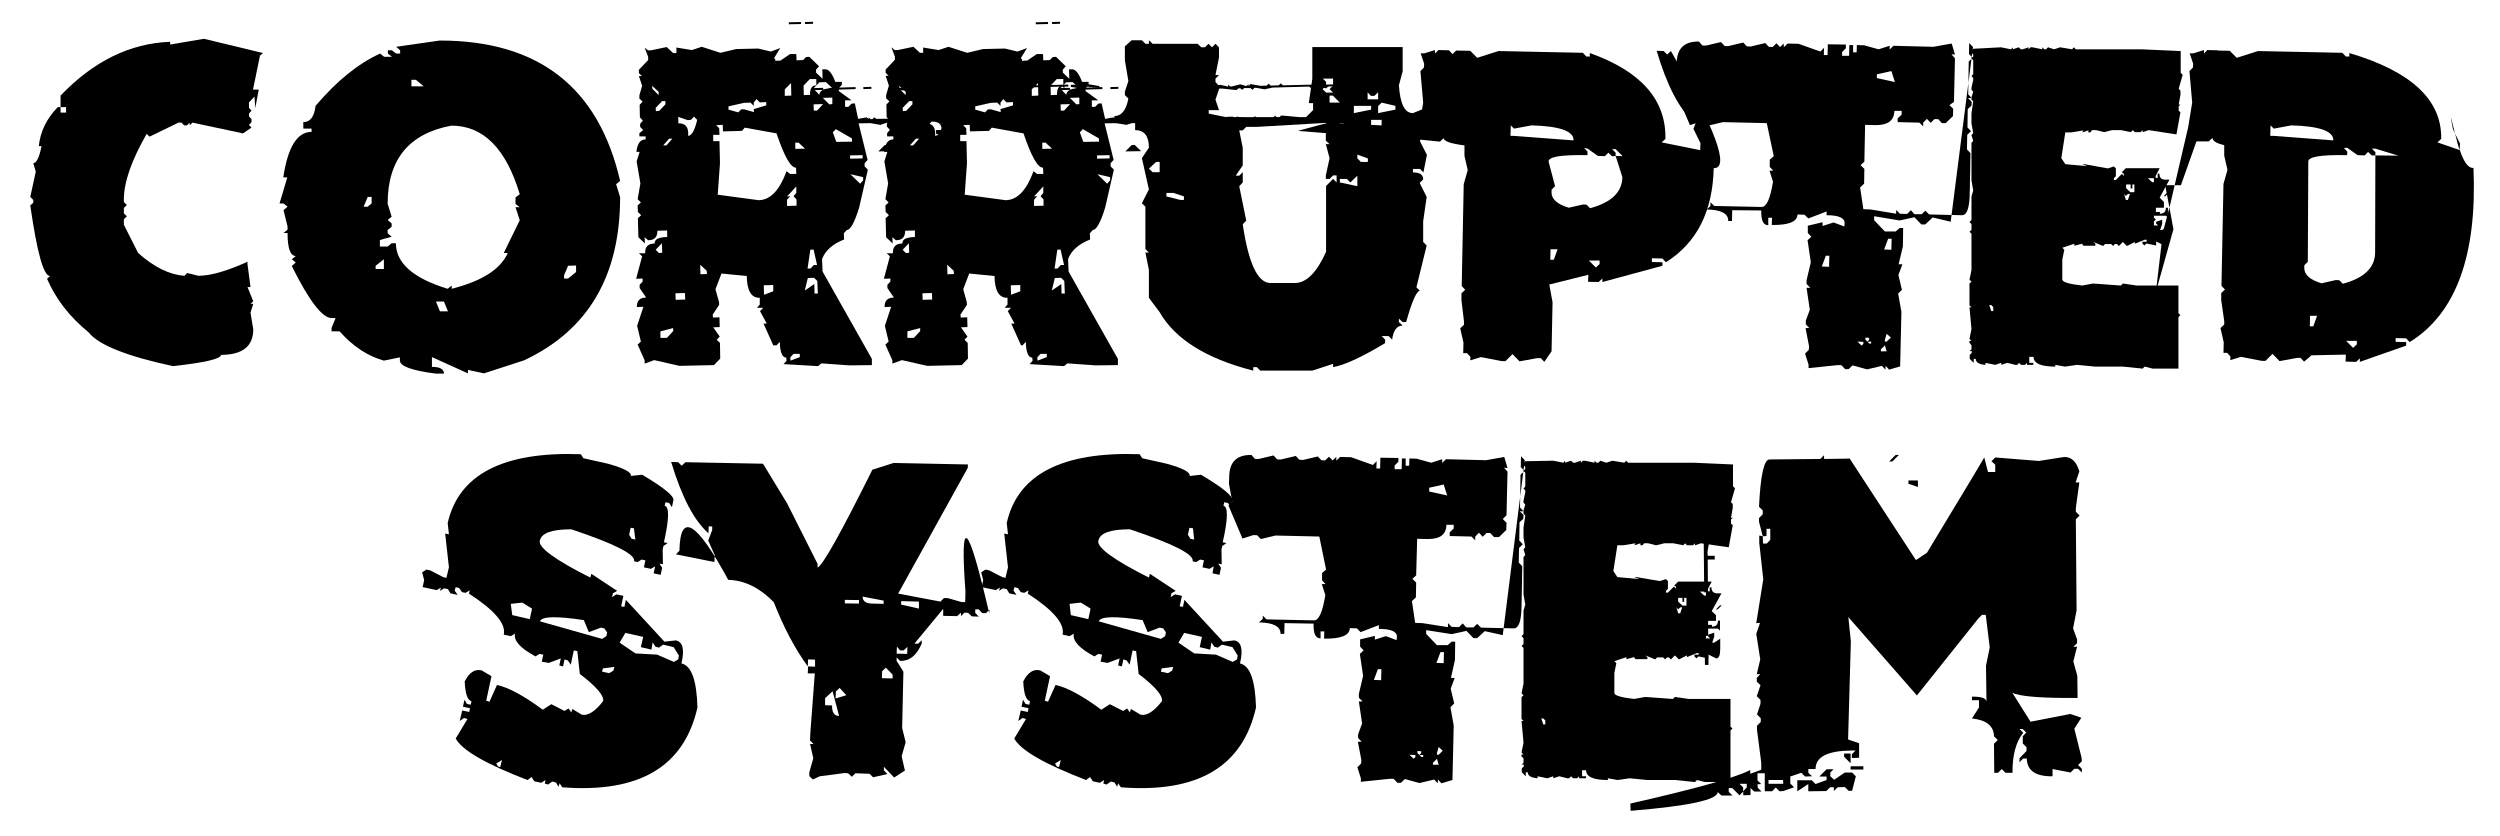
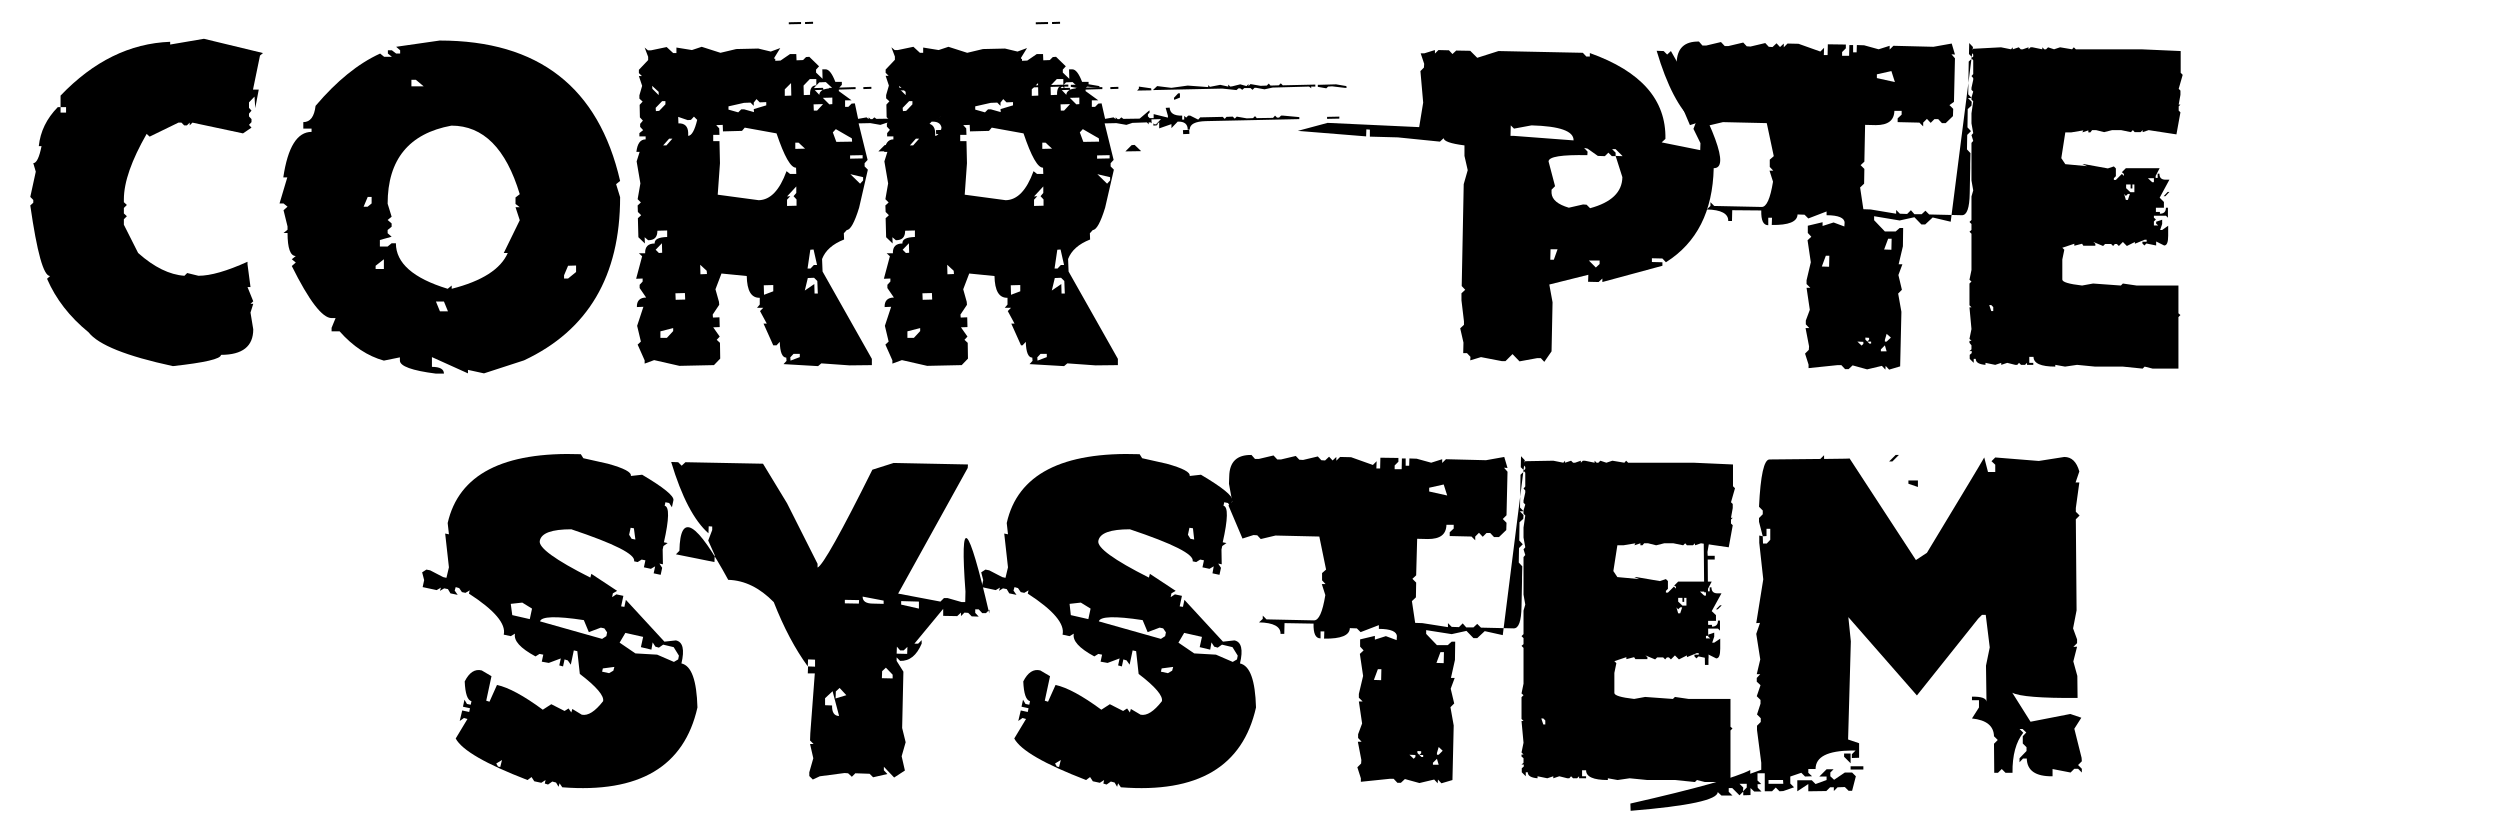
<svg xmlns="http://www.w3.org/2000/svg" version="1.1" viewBox="0 0 999 334">
  <path d="M81.5,15.5l23.6,5.7l-1.2,1l-2.8,13.6h2.3l-1.4,7.4l-0.3-4.6l-2.2,2.3v2.2l1,1.1l-1,1.2v1.1l1,1.1v1.2l-1,1.1l1,1.1l-3.4,2.3L76.9,49l-1.1,1.1V49l-1.1,1.1h-1.1L72.5,49h-1.2l-11.5,5.6l-1.2-1.1c-6,10.5-9.1,19.2-9.1,26.2v1.1l1.2,1.1l-1.2,1.2v2.2l1.2,1.1l-1.2,1.2v2.2l5.7,11.3c6.4,5.7,12.6,8.7,18.5,9.1l1.1-1.1l4.5,1.1c4.9,0,11.4-1.9,19.6-5.6v1l1.2,9.1h-1.2l2.3,5.7l-1.1,1h1.1l-1.1,3.5l1.1,6.7c0,6.8-4.3,10.2-12.9,10.2c0,1.6-6.4,3.1-19.2,4.5c-18.6-4-29.8-8.5-33.7-13.5c-7.6-6.2-13.1-13.3-16.6-21.4l1.2-1.1c-2.6,0-5.2-9.4-7.9-28.2l1.2-1.1v-1.1l-1.2-1.2l2.2-10.1l-1-3.4c1.3,0,2.4-2.3,3.3-6.8h-1.1c0.6-5.8,3.1-11,7.6-15.6h1.1v2.2h2.2v-2.2h-2.2v-4.6C37.3,24.5,51.9,17.3,68,16.7v1.1L81.5,15.5z" />
  <path d="M175.7,16.2c39.5,0,63.5,18.7,72.1,56.1l-1.6,1.3l1.6,5.2c0,31.5-12.8,53.2-38.4,65.2l-16,5.2l-6.4-1.4v1.4l-14.4-6.5v3.9c3.2,0,4.8,0.9,4.8,2.7h-3.2c-9.6-1.2-14.4-3-14.4-5.2v-1.3l-6.4,1.3c-6.5-1.8-12.4-5.7-17.7-11.7h-3.2V131l1.6-3.9h-1.6c-3.7,0-9-6.9-15.9-20.8l1.6-1.4l-1.6-1.3l1.6-1.3c-2.2,0-3.3-3.1-3.3-9.2h-1.6l1.6-1.3v-1.3l-1.6-6.5l1.6-1.4l-1.6-1.3h-1.6l3.1-10.4h-1.6c1.8-12.2,5.6-18.2,11.3-18.2v-1.3h-3.3v-2.6c2.8,0,4.4-2.2,4.9-6.5c8.4-9.9,17-16.9,25.8-20.9l1.6,1.3h3.1l-1.6-1.3v-1.3h1.6l1.7,1.3h1.6v-1.3l-1.6-1.4L175.7,16.2z M146.9,78.8l-1.6,3.8h1.6l1.6-1.3v-2.6H146.9z M150.1,106.2v1.3h3.3v-3.9L150.1,106.2z M154.9,81.4l1.6,5.2l-1.6,1.3l1.6,1.4v1.3l-1.6,1.3v1.3l1.6,1.4l-4.7,1.3v2.6h3.1l1.6-1.3h1.7c0,7.9,6.9,14,20.7,18.2l1.6-1.3v1.3c12.2-3.1,19.6-7.9,22.4-14.3h-1.6l6.4-13.1l-1.7-5.2h1.7l-1.7-1.3v-2.6l1.7-1.3c-5.5-18.3-14.6-27.4-27.3-27.4C163.5,53.3,154.9,63.7,154.9,81.4z M164.4,31.9v2.6h4.9l-3.1-2.6H164.4z M174.2,120.5l1.6,3.9h3.2l-1.6-3.9H174.2z M227,106.2l-1.6,3.8v1.3h1.6l3.2-2.6v-2.6L227,106.2L227,106.2z" />
  <path d="M342.9,47.5l3.4-0.6l0.8,0.7v-0.7l0.8,0.7h0.7l0.8-0.7l0.8,0.6l6.5-0.1l3.9-3.3l0.1,0.8l-0.7,0.8v0.8l0.7,0.7h1.6v-1.6l5.7,1.4v-0.7l-0.9-3.2l1.6-0.1c0.1,2.2,1.7,3.3,5,3.2v1.6h0.8v-1.5l0.8,0.7l0.8-0.8h0.8l3.2,1.6l0.8-0.9l9-0.2l0.8,0.8l0.7-0.8l2.5-0.1l0.8,0.8l0.8-0.8l4,0.7l2.5-0.1l0.8-0.8l0.7,0.8l6.5-0.1l0.8-0.9L412,47h0.8l0.8-0.8h0.8l6.5,0.6v0.8l-37.3,0.8c-4.3,0.1-6.5,1.2-6.5,3.4h-0.8c0-2.2-1.3-3.3-4-3.2l-2.5,2.6v-1.6l-4.9,1.7v-2.5l-0.8,0.8h-0.4l1.9-2l-3.8,0.1l0.1,1.6l-0.4-0.4h-0.8v0.8l-0.7-0.8l-5.8,0.2l-2.4,0.8l-4-0.7l-4.7,0.1l3.6,14.6l-1.2,1.3v1.3l1.3,1.3l-3.5,15.2c-1.8,5.9-3.5,8.9-4.9,8.9l-1.2,1.3l0.1,2.5c-4.6,1.8-7.5,4.4-8.8,7.8l0.2,5l19.7,34.9v2.5l-8.9,0.1l-11.3-0.8l-1.3,1.1l-13.8-0.8l1.2-1.3l-0.1-1.3c-1.6,0-2.5-2.1-2.6-6.3l-1.3,1.4h-1.3l-3.9-8.7h1.3l-2.7-5l1.3-1.3h-2.5l1.1-1.3V119c-3.4,0.1-5.1-2.8-5.2-8.7l-10.1-1l-2.4,6.3l1.4,5l0.1,1.2l-2.6,3.9l0.1,1.2l2.6-0.1l0.1,3.9l-2.6,0.1l2.6,3.7l-1.2,1.3l1.3,1.2l0.1,6.3l-2.5,2.6l-13.8,0.3l-10.1-2.3l-3.8,1.4V144l-2.8-6.3l1.3-1.2l-1.5-6.3l2.5-7.6l-2.6,0.1c-0.1-2.5,1.2-3.8,3.7-3.8l-2.6-3.8v-1.3l1.2-1.3v-1.2l-2.6,0.1l2.4-9l-1.3-1.2h2.5c-0.1-2.6,1.2-3.9,3.8-3.9c-0.1-1.7,1.6-2.5,5-2.6v-2.6l-3.9,0.1c0,2.6-1.2,3.8-3.7,3.8l-1.4-1.2l0.1,2.5l-2.6-2.5l-0.2-7.6l1.3-1.2l-1.3-1.3l-0.1-2.6l1.3-1.2l-1.3-1.3l1.1-6.3l-1.5-8.8l1.2-3.8h-1.3c0.4-3.4,1.6-5,3.7-5v-1.2h-2.5v-1.3L257,52l-1.2-1.3v-1.2l1.1-1.3l-1.2-1.3l-0.1-5l1.2-1.3l-1.3-1.2v-1.3l1.1-3.8l-1.3-3.9h1.2l-1.2-1.2v-1.3l3.7-3.9v-1.3l-1.4-3.7l1.3,1.1h1.3l6.2-1.3l2.6,2.4h1.3V19l6.2,1l3.9-1.3l7.5,2.4l6.3-1.5l8.8-0.2l5,1.2l3.8-1.4l-2.4,3.9v0.4h0.4v0.8l2.1-0.1l3.8-2.6h2.5l0.1,2.5l2.6-0.1l1.2-1.2l1.3-0.1l3.9,3.8l-1.2,1.3v1.2l2.6,2.5l-0.1-3.8h1.3c1.3,0,2.6,1.6,3.9,5h2.6v1.2l-1,1.1l6.5-0.2v0.8l-6.7,0.2v0.6l5.1,3.7h-2.6v2.6h1.3l1.3-1.3l1.3-0.1L342.9,47.5z M260.6,34.3l0.1,1.2l2.5,2.5v-1.3L260.6,34.3z M262,43.1l0.1,1.3l1.3-0.1l2.5-2.6v-1.3h-1.3L262,43.1z M262,99.8l1.3,1.3l1.3-0.1l-0.1-3.8L262,99.8z M263.9,132.4v2.6h2.6l2.5-2.7v-1.2L263.9,132.4z M265,58.1h1.3l2.4-2.7h-1.3L265,58.1z M269.9,117.2l0.1,2.6l3.8-0.1l-0.1-2.6L269.9,117.2z M271,46.7l0.1,2.6c2.5-0.1,3.8,1.2,3.9,3.7v1.3c1.4-0.1,2.6-2.2,3.6-6.4l-1.3-1.3l-1.2,1.3l-1.3,0.1L271,46.7z M279.8,105.8l0.1,3.8l2.6-0.1l-0.1-1.3L279.8,105.8z M286.2,50l1.2,1.3l0.1,2.6H285v2.5h2.5l0.2,8.8l-0.9,12.6l16.4,2.2c4.6-0.1,8.3-3.9,11.1-11.6l1.4,1.1h2.5l-0.1-2.5c-2.1,0.1-4.7-4.5-7.8-13.7l-12.7-2.3l-1.1,1.3l-7.6,0.2l-0.1-2.6L286.2,50L286.2,50z M301.2,41v1.3l-1.3-1.3l-2.6,0.1l-6.2,1.4v1.3l3.9,1.1l1.2-1.2h1.2l3.9,1.1l-0.1-1.2l5-1.5v-1.3l-2.6,0.1l-1.3-1.3L301.2,41z M305.2,114l0.1,3.8l3.7-1.4v-2.5L305.2,114zM313.6,35.7v2.6l2.6-0.1l-0.1-5L313.6,35.7z M314.5,78.5l1.3-0.1l-1.3,1.4v2.5l3.8-0.1v-2.5l-1.2-1.3l1.1-1.3v-2.6L314.5,78.5zM315.2,8.9l4.9-0.1v0.8l-4.9,0.1V8.9z M317.1,141.4l-1.3,1.4l0.1,1.3l3.7-1.4v-1.3H317.1z M317.8,57v2.5l3.9-0.1l-2.6-2.4H317.8zM323.6,31.6l-2.5,2.6l0.1,3.8l2.5-0.1c-0.1-2.6,0.8-3.8,2.5-3.8v-2.5L323.6,31.6L323.6,31.6z M322.8,111.1l-1.2,5l3.8-2.6l0.1,3.8h1.3l-0.2-5l-1.3-1.3L322.8,111.1z M321.7,8.8l3.2-0.1v0.8l-3.2,0.1V8.8z M323.8,99.8l-1.1,7.5h1.2l1.3-1.4h1.3l-1.4-6.2L323.8,99.8z M325.1,41.7l0.1,2.5h1.3l2.4-2.6L325.1,41.7z M325.2,35.2l3.7-0.1l0.1,0.7c0.6-0.2,1.4-0.4,2.3-0.5v-0.2h1.2l-2.5-2.3l-2.6,0.1L325.2,35.2z M325.6,36l1.8,1.9c0-0.8,0.5-1.5,1.4-2L325.6,36z M328.8,39.1l2.6,2.6l1.2-0.1V39L328.8,39.1z M334,51.6l-1.2,1.3l1.4,3.8l6.3-0.1l-0.1-1.3L334,51.6z M339.7,62.1v1.3l5-0.1V62L339.7,62.1z M339.8,69.6l3.9,3.8l1.2-1.3v-1.3L339.8,69.6z M345,34.8l3.2-0.1v0.8l-3.2,0.1V34.8z M351,60.5l6.3-0.1l-2.6-2.5l-1.2,0.1L351,60.5z M356.4,34.6l4.9,0.7l0.1,0.8l-5.7,0.1l0.7-0.8V34.6zM363.7,34.4l5.7,0.7l6.5-0.9l8.2,0.6V34l0.7,0.7l4.1-0.8l3.2,0.7v-0.8l0.8,0.8l0.8-0.1l3.2-0.8l2.5,0.7l0.8-0.8v0.8l0.8-0.8l4,0.7l2.5-0.1l0.8-0.8l0.7,0.8l3.3-0.1l0.8-0.8l0.8,0.8l13-0.3v0.8h-1.6l0.1,0.7l-0.9-0.7l-14.6,0.4l-3.2,0.7l-3.3-0.6h-0.7L402,36l-0.8-0.7h-2.5l-0.8,0.7l-0.8-0.6h-0.7l-0.8,0.7l-5.7-0.6l-27.7,0.6L363.7,34.4z M362.2,49.3v0.9l1.3-0.1l0.5-0.5l-1.3,0.1L362.2,49.3z M372.2,37.3h0.7V39l-2.3,0.9l-0.1-0.8L372.2,37.3z M374,52l2.5-0.1l0.1,1.6l-2.5,0.1L374,52z M427.9,33.9l7.3-0.2l4.1,0.7l0.1,0.7h-0.8l-5-0.6l-1.6,0.1l-0.7,0.7l-3.4-0.6L427.9,33.9L427.9,33.9z M431.6,46.7l4.9-0.1v0.8l-4.9,0.1V46.7z" />
  <path d="M441.6,47.5l3.4-0.6l0.8,0.7v-0.7l0.8,0.7h0.7l0.8-0.7l0.8,0.6l6.5-0.1l3.9-3.3l0.1,0.8l-0.7,0.8v0.8l0.7,0.7h1.6v-1.6l5.7,1.4v-0.7l-0.9-3.2l1.6-0.1c0.1,2.2,1.7,3.3,5,3.2v1.6h0.8v-1.5l0.8,0.7l0.8-0.8h0.8l3.2,1.6l0.8-0.9l9-0.2l0.8,0.8l0.7-0.8l2.5-0.1l0.8,0.8l0.8-0.8l4,0.7l2.5-0.1l0.8-0.8l0.7,0.8l6.5-0.1l0.8-0.9l0.8,0.8h0.8l0.8-0.8h0.8l6.5,0.6v0.8l-37.3,0.8c-4.3,0.1-6.5,1.2-6.5,3.4h-0.8c0-2.2-1.3-3.3-4-3.2l-2.5,2.6v-1.6l-4.9,1.7v-2.5l-0.8,0.8h-0.4l1.9-2l-3.8,0.1l0.1,1.6l-0.4-0.4h-0.8v0.8l-0.7-0.8l-5.8,0.2l-2.4,0.8l-4-0.7l-4.7,0.1l3.6,14.6l-1.2,1.3v1.3l1.3,1.3l-3.5,15.2c-1.8,5.9-3.5,8.9-4.9,8.9l-1.2,1.3l0.1,2.5c-4.6,1.8-7.5,4.4-8.8,7.8l0.2,5l19.7,34.9v2.5l-8.9,0.1l-11.3-0.8l-1.3,1.1l-13.8-0.8l1.2-1.3l-0.1-1.3c-1.6,0-2.5-2.1-2.6-6.3l-1.3,1.4H408l-3.9-8.7h1.3l-2.7-5l1.3-1.3h-2.5l1.1-1.3V119c-3.4,0.1-5.1-2.8-5.2-8.7l-10.1-1l-2.4,6.3l1.4,5l0.1,1.2l-2.6,3.9l0.1,1.2l2.6-0.1l0.1,3.9l-2.6,0.1l2.6,3.7l-1.2,1.3l1.3,1.2l0.1,6.3l-2.5,2.6l-13.8,0.3l-10.1-2.3l-3.8,1.4V144l-2.8-6.3l1.3-1.2l-1.5-6.3l2.5-7.6l-2.6,0.1c-0.1-2.5,1.2-3.8,3.7-3.8l-2.6-3.8v-1.3l1.2-1.3v-1.2l-2.6,0.1l2.4-9l-1.3-1.2h2.5c-0.1-2.6,1.2-3.9,3.8-3.9c-0.1-1.7,1.6-2.5,5-2.6v-2.6l-3.9,0.1c0,2.6-1.2,3.8-3.7,3.8l-1.4-1.2l0.1,2.5l-2.6-2.5l-0.2-7.6l1.3-1.2l-1.3-1.3l-0.1-2.6l1.3-1.2l-1.3-1.3l1.1-6.3l-1.5-8.8l1.2-3.8h-1.3c0.4-3.4,1.6-5,3.7-5v-1.2h-2.5v-1.3l1.1-1.3l-1.2-1.3v-1.2l1.1-1.3l-1.2-1.3l-0.1-5l1.2-1.3l-1.3-1.2v-1.3l1.1-3.8l-1.3-3.9h1.2l-1.2-1.2v-1.3l3.7-3.9v-1.3l-1.4-3.7l1.3,1.1h1.3l6.2-1.3l2.6,2.4h1.3V19l6.2,1l3.9-1.3l7.5,2.4l6.3-1.5l8.8-0.2l5,1.2l3.8-1.4l-2.4,3.9v0.4h0.4v0.8l2.1-0.1l3.8-2.6h2.5l0.1,2.5l2.6-0.1l1.2-1.2l1.3-0.1l3.9,3.8l-1.2,1.3v1.2l2.6,2.5l-0.1-3.8h1.3c1.3,0,2.6,1.6,3.9,5h2.6v1.2l-1,1.1l6.5-0.2v0.8l-6.7,0.2v0.6l5.1,3.7h-2.6v2.6h1.3l1.3-1.3l1.3-0.1L441.6,47.5z M359.3,34.3l0.1,1.2l2.5,2.5v-1.3L359.3,34.3z M360.7,43.1l0.1,1.3l1.3-0.1l2.5-2.6v-1.3h-1.3L360.7,43.1z M360.7,99.8l1.3,1.3l1.3-0.1l-0.1-3.8L360.7,99.8z M362.6,132.4v2.6h2.6l2.5-2.7v-1.2L362.6,132.4z M363.6,58.1h1.3l2.4-2.7H366L363.6,58.1z M368.6,117.2l0.1,2.6l3.8-0.1l-0.1-2.6L368.6,117.2z M369.7,46.7l0.1,2.6c2.5-0.1,3.8,1.2,3.9,3.7v1.3c1.4-0.1,2.6-2.2,3.6-6.4l-1.3-1.3l-1.2,1.3l-1.3,0.1L369.7,46.7z M378.5,105.8l0.1,3.8l2.6-0.1l-0.1-1.3L378.5,105.8z M384.9,50l1.2,1.3l0.1,2.6h-2.5v2.5h2.5l0.2,8.8l-0.9,12.6l16.4,2.2c4.6-0.1,8.3-3.9,11.1-11.6l1.4,1.1h2.5l-0.1-2.5c-2.1,0.1-4.7-4.5-7.8-13.7l-12.7-2.3l-1.1,1.3l-7.6,0.2l-0.1-2.6L384.9,50L384.9,50z M399.8,41v1.3l-1.3-1.3l-2.6,0.1l-6.2,1.4v1.3l3.9,1.1l1.2-1.2h1.2l3.9,1.1l-0.1-1.2l5-1.5v-1.3l-2.6,0.1l-1.3-1.3L399.8,41z M403.9,114l0.1,3.8l3.7-1.4v-2.5L403.9,114zM412.3,35.7v2.6l2.6-0.1l-0.1-5L412.3,35.7z M413.2,78.5l1.3-0.1l-1.3,1.4v2.5l3.8-0.1v-2.5l-1.2-1.3l1.1-1.3v-2.6L413.2,78.5zM413.9,8.9l4.9-0.1v0.8l-4.9,0.1V8.9z M415.8,141.4l-1.3,1.4l0.1,1.3l3.7-1.4v-1.3H415.8z M416.5,57v2.5l3.9-0.1l-2.6-2.4H416.5zM422.3,31.6l-2.5,2.6l0.1,3.8l2.5-0.1c-0.1-2.6,0.8-3.8,2.5-3.8v-2.5L422.3,31.6L422.3,31.6z M421.5,111.1l-1.2,5l3.8-2.6l0.1,3.8h1.3l-0.2-5l-1.3-1.3L421.5,111.1z M420.4,8.8l3.2-0.1v0.8l-3.2,0.1V8.8z M422.5,99.8l-1.1,7.5h1.2l1.3-1.4h1.3l-1.4-6.2L422.5,99.8z M423.8,41.7l0.1,2.5h1.3l2.4-2.6L423.8,41.7z M423.8,35.2l3.7-0.1l0.1,0.7c0.6-0.2,1.4-0.4,2.3-0.5v-0.2h1.2l-2.5-2.3l-2.6,0.1L423.8,35.2z M424.3,36l1.8,1.9c0-0.8,0.5-1.5,1.4-2L424.3,36z M427.5,39.1l2.6,2.6l1.2-0.1V39L427.5,39.1z M432.7,51.6l-1.2,1.3l1.4,3.8l6.3-0.1l-0.1-1.3L432.7,51.6z M438.4,62.1v1.3l5-0.1V62L438.4,62.1z M438.5,69.6l3.9,3.8l1.2-1.3v-1.3L438.5,69.6zM443.7,34.8l3.2-0.1v0.8l-3.2,0.1V34.8z M449.7,60.5l6.3-0.1l-2.6-2.5l-1.2,0.1L449.7,60.5z M455.1,34.6l4.9,0.7l0.1,0.8l-5.7,0.1l0.7-0.8V34.6z M462.4,34.4l5.7,0.7l6.5-0.9l8.2,0.6V34l0.7,0.7l4.1-0.8l3.2,0.7v-0.8l0.8,0.8l0.8-0.1l3.2-0.8l2.5,0.7l0.8-0.8v0.8l0.8-0.8l4,0.7l2.5-0.1l0.8-0.8l0.7,0.8l3.3-0.1l0.8-0.8l0.8,0.8l13-0.3v0.8h-1.7l0.1,0.7l-0.9-0.7l-14.6,0.4l-3.2,0.7l-3.3-0.6h-0.7l-0.8,0.8l-0.8-0.7h-2.5l-0.8,0.7l-0.8-0.6h-0.7l-0.8,0.7l-5.7-0.6l-27.7,0.6L462.4,34.4z M460.9,49.3v0.9l1.3-0.1l0.5-0.5l-1.3,0.1L460.9,49.3z M470.8,37.3h0.7V39l-2.3,0.9l-0.1-0.8L470.8,37.3z M472.7,52l2.5-0.1l0.1,1.6l-2.5,0.1L472.7,52z M526.6,33.9l7.3-0.2l4.1,0.7l0.1,0.7h-0.8l-5-0.6l-1.6,0.1l-0.7,0.7l-3.4-0.6L526.6,33.9L526.6,33.9z M530.3,46.7l4.9-0.1v0.8l-4.9,0.1V46.7z" />
-   <path d="M452.2,16.1h4.1l1.4,1.4h1.4v-1.4l1.5,1.4h18l1.4,1.4h1.5l1.4-1.4l1.4,1.4l1.4-1.4l1.4,1.4v4.1l-1.4,7h1.4l-1.4,1.4v1.4l1.4,1.5v1.4l-1.4,4.1l1.4,4.2h-4.1v1.4l6.9,1.4h32l2.8-2.8v-2.8H523l1.4-9.7V18.8h36.1v9.7l-1.5,5.6c0.5,7.4,2.3,11.1,5.6,11.1l7-2.8v1.5l-4.2,12.5l2.8,5.5l-1.4,7l-1.4-1.4h-2.8v1.4c2.8,0,4.1,0.9,4.1,2.8l-1.4,1.4l2.8,5.6l-1.4,9.7v8.3l1.4,1.4l-4.1,16.7l1.4,1.4c-1.3,0-3.2,4.2-5.5,12.5h-1.4l-1.5-1.4v1.4l1.5,1.4c-2.3,0-3.7,1.9-4.2,5.6l-1.4-1.4h-2.8l1.4,1.4v1.4c-9.3,5.6-16.2,8.8-20.8,9.6v-1.3l-8.3,2.7h-20.8l-1.4-1.4h-1.4v1.4c-18.8-4.8-31.3-12.6-37.5-23.5l-4.2-5.6v-11.1l-1.4-7h1.4l-1.4-1.4V82.6l-1.4-1.4l2.8-5.5l-2.8-12.5l2.8-4.2c0-4.6-1.8-7-5.5-7v-2.8h-8.3v-2.8c2.8,0,4.7-2.3,5.6-7l-1.4-1.4v-1.4l1.4-4.2l-1.4-8.3v-5.6L452.2,16.1z M459.1,67.4l1.5,1.4h2.8v-4.1H462L459.1,67.4z M466.1,77.1v1.4l5.6,1.4h1.4v-1.4l-4.2-1.4H466.1zM502.2,50.7H498l-1.4,1.4h-1.4l1.4,7v7l-2.8,4.1h1.4l1.4-1.4v4.1l-1.4,1.5l2.8,13.8l-1.4,1.4c2.3,15.7,6,23.5,11.1,23.5h9.7c4.6,0,8.8-4.2,12.5-12.5V74.3l2.8-2.8l1.4,1.4v-2.8h-1.4l-1.4,1.4h-1.5v-1.4l1.5-6.9l-1.5-5.6h1.5l-1.5-1.4v-2.8l1.5-1.5v-1.4l-1.5-1.4L502.2,50.7z M528.5,31.3l1.4,1.4v1.5l-1.4,1.4l1.4,1.4h2.8l-1.4-1.4l1.4-1.4v-2.8H528.5z M531.3,38.2V41h4.1l-2.8-2.8H531.3z M532.7,52.1h4.1v-2.8h-1.4L532.7,52.1z M539.6,72.9l-1.4-1.4h-2.8v1.4l7,1.5v-4.2L539.6,72.9z M541,42.4v2.8l6.9-1.4v-1.5H541z M542.4,61.8v1.5l1.4,1.4h2.8v-1.4L542.4,61.8z M546.5,36.9v2.8h4.2v-2.8l-1.5,1.4h-1.4L546.5,36.9z M547.9,47.9v2.8h4.2v-2.8H547.9z M552.1,41l-1.4,1.4v2.8l6.9-1.4v-1.5L552.1,41z" />
  <path d="M684.8,67.2c-0.4,17.2-6.7,29.8-19.1,37.6l-1.4-1.5l-4.2-0.1v1.5l4.2,0.1v1.4l-24,6.5v-1.4l-1.5,1.4l-4.2-0.1l0.1-2.8l-15.6,3.9l1.3,7.1l-0.4,19.6l-2.9,4.2l-1.4-1.5h-1.4l-7.1,1.3l-2.8-2.9l-2.8,2.8h-1.5l-8.3-1.6l-4.3,1.3l0.1-1.4l-1.4-1.5h-1.5l0.1-4.2l-1.3-5.7l1.5-1.4v-1.4L584,120v-2.8l1.5-1.4l-1.4-1.5l0.8-40.7l1.6-5.6l-1.3-5.7v-4.2c-5.6-0.7-8.3-1.7-8.3-2.9l-1.5,1.4l-16.8-1.7l-11.2-0.3v-2.8l-1.4-0.1l-0.1,2.8l-27.3-2.2l11.9-3.2l36.6,1.7l1.6-9.8l-1.1-12.6l1.4-1.4l0.1-1.5l-1.4-4.2h1.5l4.2-1.3v1.4l1.4-1.4l4.2,0.1l1.4,1.5l1.5-1.4l5.6,0.1l2.8,2.8l8.5-2.7l33.7,0.7l1.4,1.5h1.4v-1.4c20.5,7.3,30.5,18.7,30.2,34.3l-1.5,1.4l15.4,3.1l0.1-2.8l-2.8-5.7l1.6-4.2V46l-1.4-0.1l-0.1,2.8c-5.7-5-10.7-14.5-14.8-28.4l2.8,0.1l1.4,1.4l1.5-1.4C685.6,51.7,691.3,67.3,684.8,67.2z M603.7,50.1l-0.1,4.2h1.4l23.8,1.8c0.1-3.7-5.5-5.7-16.8-6l-7,1.3L603.7,50.1z M633,59.1l1.4,1.5l-0.1,1.4c-10.3-0.2-15.4,0.6-15.5,2.5l2.6,9.9l-1.4,1.4v1.4c0.2,2.6,2.5,4.5,6.9,5.8l5.7-1.3l1.4,0.1l1.4,1.4c8.5-2.3,12.8-6.4,12.9-12.4l-2.7-8.5l2.8,0.1l-2.8-2.8h-1.4l1.4,1.4v1.4h-1.5l-1.4-1.4l-1.4,1.4l-2.8-0.1l-4.1-2.9L633,59.1L633,59.1z M619.6,99.6l-0.1,4.2h1.4l1.5-4.2H619.6z M634.9,104.1l2.8,2.8l1.5-1.4v-1.4L634.9,104.1z" />
  <path d="M779.5,88.6l-7.2-1.7l-3,2.8h-1.5l-2.8-2.9l-5.9,1.3l-10.2-1.7V88l4.3,4.5h4.3l1.6-1.4h1.4l-0.1,7.3l-1.7,7.2h1.5l-1.6,4.3l1.4,5.9l-1.5,1.5l1.3,7.3l-0.5,21.8l-4.4,1.3l-1.4-1.5l-0.1,1.5l-1.4-1.5l-5.9,1.4l-5.8-1.6l-1.6,1.5h-1.4l-1.5-1.6h-1.5l-11.6,1.2v-1.4l-1.4-4.4l1.5-1.5l0.1-1.4l-1.4-7.3h1.5l-1.4-1.5v-1.5l1.6-4.3l-1.3-8.8h1.5l-1.5-1.5v-1.5l1.7-7.2l-1.3-8.8l1.5-1.4l-1.4-1.5v-2.9l5.9-1.4v1.5l4.4-1.4l4.3,1.6l0.1-1.5c0-1.9-2.4-3-7.2-3v-1.5l-7.3,2.8l-1.5-1.5l-2.8-0.1c-0.1,2.9-3.5,4.3-10.3,4.2l0.1-2.9h-1.5V90c-2,0-2.9-1.9-2.8-5.9L692.2,84l-0.1,4.3h-1.5c0.1-2.9-2.8-4.5-8.6-4.6l1.5-1.4v-1.5l1.5,1.5l18.9,0.4c2,0.1,3.5-3.3,4.6-10.1l-1.4-4.4h1.5l-1.4-1.5v-2.9l1.6-1.4L706,49.2l-17.5-0.4l-5.9,1.4l-1.4-1.5l-1.5-0.1l-4.4,1.4l-5.6-13.2l1.5-1.5l-1.3-7.2l0.1-2.9c0.1-5.9,3.1-8.7,8.9-8.6l1.4,1.6h1.5l5.9-1.4l1.5,1.6h1.5l5.9-1.4l1.4,1.5l1.5,0.1l5.9-1.4l1.4,1.5l1.5,0.1l1.6-1.5l1.4,1.5l1.5-1.4v1.5l1.5-1.5l4.4,0.1l8.7,3.1l1.5-1.5l-0.1,2.9h1.5l0.1-4.3l7.2,0.1v1.5l-1.5,1.5v1.5h2.8l0.1-4.3h1.5v2.9h1.4l0.1-2.9l2.9,0.1l5.8,1.6l4.4-1.4v1.5l1.5-1.5l16,0.4l7.3-1.3l1.3,4.4l-1.4-0.1l1.4,1.6l-0.4,17.4L779,42l1.5,1.5l-0.1,2.9l-2.9,2.8h-1.5l-1.5-1.6H773l-1.5,1.5l-1.5-1.6l-1.5,1.5v1.5l-1.5-1.5l-8.7-0.2v-1.5l1.6-1.5v-1.5h-2.9c-0.1,3.8-2.5,5.7-7.4,5.7l-4.3-0.1L745,64.6l-1.5,1.4l1.5,1.5l-0.1,5.9l-1.6,1.5l1.3,8.7l2.9,0.1l10.2,1.7v-1.5l1.5,1.5l2.9,0.1l1.5-1.5l1.4,1.6h2.9l1.5-1.4l1.5,1.5l13.1,0.3c2,0,3-2.9,3.1-8.7c0.1-3.3,0.1-6.7,0.2-10.2v-1.5l0.1-4.4l-1.4-1.5l0.1-5.8l1.5-1.5l-1.4-1.5l0.1-7.3l1.5-1.4l0.1-1.5l-1.5-1.5h1.5l-1.4-1.5l0.2-13.1l1.6-1.5l-1.5-1.5l0.1-4.4l1.5,1.6L779.5,88.6z M729.6,102.2l-1.6,4.3l2.9,0.1l0.1-4.4C731.1,102.2,729.6,102.2,729.6,102.2z M742.2,136.5l1.7,1.6l0.7-0.7v-0.8L742.2,136.5L742.2,136.5zM745.4,134.9v0.8l1.6,1.6h0.7v-0.8h-1.6l0.8-0.7v-0.8L745.4,134.9L745.4,134.9z M750,29.7v1.5l7.2,1.6l-1.4-4.4L750,29.7zM751.6,139.6v0.8h2.3l-0.7-2.4L751.6,139.6z M754.5,95.4l-1.6,4.3l2.9,0.1l0.1-4.4C756,95.4,754.5,95.4,754.5,95.4z M753.9,133.4l-0.7,2.4v0.7h0.7l1.7-1.6L753.9,133.4z" />
  <path d="M799.6,18.9l4,0.8l0.7-0.8v0.8l2.4-0.8l0.8,0.8h0.8l2.3-0.8v0.8l0.8-0.8h0.8l3.9,0.8v-0.8l0.8,0.8h0.7l0.8-0.8l2.4,0.8l2.4-0.8l4.8,0.8l0.7-0.8l0.8,0.8h26.1l15.8,0.7v8.7l0.8,0.8l-1.6,5.6l0.7,0.7v1.7l-0.7,3.9h0.7l-0.7,0.7v1.7l0.7,0.7l-1.6,8.8l-11.1-1.7l-2.4,0.8v-0.8l-0.8,0.8h-2.4l-0.7-0.8l-0.8,0.8l-3.9-0.8H844l-3.2,0.8l-3.2-0.8h-1.6l-0.7,0.9h-0.8v-0.8l-2.4,0.8l0.4-0.8l-4.8,0.8h-2.4l-1.6,10.3l1.6,2.4l8.7,0.8l-1.9-0.8h0.8l9.4,1.7l2.4-0.8l0.8,0.8v3.1l-0.8,0.8v0.7h0.8l2.4-2.4l0.8,0.8v-0.8l-0.8-0.7l1.6-1.6H863l-1.6,3.1v0.8h0.8v-1.7h0.7c0,1.6,0.8,2.4,2.4,2.4h1.6l-3.9,7.2l1.7,1.7V83h-3.2v1.7h1.6v0.7c1.6,0,2.4-0.8,2.4-2.4h0.8v4l-0.8-0.8h-4.8v0.8l0.8,0.7l-0.8,0.8v1.6h1.7l-0.8-0.7v-0.8l2.4-0.8v1.7l-0.8,2.4h0.8l2.4-1.7v4c0,2.6-0.5,3.9-1.6,3.9l-3.2-1.6v1.6l-3.9-0.8l-0.8,0.8l-0.8-0.8v-0.7h1.7v-0.8h-0.8l-3.9,1.6v-0.7l-3.2,1.6l-1.6-1.6l-1.6,1.6l-0.8-0.8h-0.8l-0.7,0.8l-0.8-0.8h-2.4l-0.8,0.8l-3.9-1.6l0.8,0.7v0.8h-4.8l-0.5-0.8l-3.1,0.8v-0.8l-4.8,1.6l0.8,0.8l-0.8,3.9v8c0,1,2.6,1.8,7.9,2.4l4.4-0.8l11.1,0.8l0.8-0.8l5.5,0.8h16.7v11.1l0.8,0.7l-0.8,0.8v20.6h-10.3l-3.2-0.8l-0.8,0.8l-7.9-0.8h-11.1l-7.2-0.7l-4.8,0.7l-3.9-0.7v0.7c-5.8,0-8.7-1.3-8.7-3.9h-1.7v2.4h1.6v0.8H810v-0.8l-0.8,0.8h-1.6l-0.8-0.8l-0.7,0.8h-0.8l-3.2-0.8l-2.4,0.8v-0.8l-2.4,0.8l-3.9-0.8v0.8c-2.6-0.2-3.9-1-3.9-2.4h-0.8v1.6l-1.6-1.6v-1.6l0.8-0.7v-0.8H787l0.8-0.7v-1.6L787,137v-0.8h0.8l-0.8-0.8l0.8-3.9l-0.8-8.7h0.8l-0.8-0.8v-8.7l0.8-0.8l-0.8-0.7l0.8-3.9V93.4l-0.8-0.8l0.8-0.7v-2.4l-0.8-0.8l0.8-0.8v-9.4l0.7-2.4l-0.7-4v-15l0.7-0.8l-0.7-2.3l0.7-0.8l-0.7-3.9v-4l0.7-4.8l-0.7-0.7v-0.8l0.7-2.4l-0.7-0.7v-0.8l0.7-3.2v-0.7l-0.7-0.8l0.7-0.8v-5.5l-0.7-0.8l0.7-0.7v-0.8l-0.7-0.8v-0.7l0.7-0.8L799.6,18.9L799.6,18.9z M794.9,121.9l0.8,2.4h0.8v-1.6l-0.8-0.8H794.9zM848.8,77.5l0.7,2.4h0.8l0.8-2.4h-0.8l-0.8,0.8L848.8,77.5z M849.6,73.6v1.6l1.7,1.6h1.6v-3.1h-0.8v1.6h-0.7v-1.6H849.6zM858.3,71.2l1.7,1.6h0.7v-1.6H858.3z M866.2,76.7h0.7l-1.6,1.7h-0.7L866.2,76.7z" />
-   <path d="M866.9,82.9l1.6,8.7l-7,25l2.8-23.8L866.9,82.9z M866.9,82.9l0.2-0.7L869,74h-3.8L866.9,82.9z M982.9,59.9c1.7,5,3.5,7.4,5.5,7.2c1.5,34.9-7,58.2-25.5,69.6l-1.4-1.5l-4.2-0.1v1.5l4.2,0.1v1.4l-18.5,6.5v-1.4l-1.5,1.4l-4.2-0.1l0.1-2.8l-14.7,0.3l0.9,0.1l-2.9,2.4l-1.4-1.5H918l-7.1,1.3l-2.8-2.9l-2.8,2.8h-1.5l-8.3-1.6l-4.3,1.3l0.1-1.4L890,141h-1.5l0.1-4.2l-1.3-5.7l1.5-1.4v-1.4l-1.2-8.4v-2.8l1.5-1.4l-1.4-1.5l0.8-40.7l1.6-5.6l-1.3-5.7v-4.2c-3.1-0.7-4.7-1.7-4.7-2.9l-1.5,1.4h-4.9L871.5,74H869l5.4-23.2l1.6-9.8l-1.1-12.6l1.4-1.4l0.1-1.5l-1.4-4.2h1.5l4.2-1.3v1.4L882,20l4.2,0.1l0.1,0.1l4.7,0.1l2.8,2.8l8.5-2.7l33.7,0.7l1.4,1.5h1.4v-1.4c24.7,7.3,37,18.7,36.7,34.3l-1.5,1.4l9,3.1L982.9,59.9L982.9,59.9z M907.3,50.1l-0.1,4.2h1.4l23.8,1.8c0.1-3.7-5.5-5.7-16.8-6l-7,1.3L907.3,50.1z M949.2,62.1h-1.5l-1.4-1.4l-1.4,1.4l-2.8-0.1l-4.1-2.9h-1.4l1.4,1.5l-0.1,1.4c-10.3-0.2-15.4,0.6-15.5,2.5l-0.2,40.1l-1.4,1.4v1.4c0.2,2.6,2.5,4.5,6.9,5.8l5.7-1.3l1.4,0.1l1.4,1.4c8.5-2.3,12.8-6.4,12.9-12.4L949.2,62.1z M923.1,126.2l-0.1,4.2h1.4l1.5-4.2C925.9,126.2,923.1,126.2,923.1,126.2z M937.5,136.2l2.8,2.8l1.5-1.4v-1.4L937.5,136.2z M949.2,62.1l9.2,0.1l-9.2-2.8h-1.4l1.4,1.4V62.1z M981,53.3l-0.8-1.7C978.9,45,979.1,45.6,981,53.3z M981,53.3c0.1,0.4,0.2,0.7,0.3,1c0.5,2.2,1,4.1,1.6,5.7l0.1-2.7L981,53.3z" />
  <path d="M232.1,181.5l1,1.6l9.8,2.2c6.5,1.8,9.5,3.4,9.2,4.9l4.5-0.5c8.6,5.1,12.8,8.5,12.5,10.2l-0.6,2.8l-1.1-1.7l-1.5-0.3l-0.3,1.4c1.9,0.4,1.8,5.3-0.3,14.6l1.5,0.3l-1.7,1.2l-0.3,1.4l0.1,5.9l-1.4-0.3l1.1,1.7l-0.6,2.8l-2.8-0.6l0.6-2.8l-1.7,1l-2.8-0.6l0.6-2.8l-1.5-0.3l-1.6,1l-1.4-0.3c0.6-2.8-7.8-7-25.1-12.8c-7.8,0-12,1.5-12.6,4.6c-0.6,2.7,6.1,7.6,20.2,14.7l0.4-1.5l10.3,6.8l-1.7,1l-0.3,1.5l1.7-1.1l2.8,0.6l-0.9,4.2l1.3,0.2l0.6-2.8l15.4,16.7l4.6-0.5c2.8,0.6,3.5,3.7,2.2,9.2c4,0.9,6.1,6.7,6.4,17.6c-5.3,23.6-23.2,34.3-54,31.9l-1.1-1.6l-0.4,1.4l-1-1.7l-1.5-0.4l-1.7,1.2l-1.3-0.4l0.3-1.4l-1.7,1.1l-2.8-0.6l-1.1-1.7l-1.6,1.2c-16.6-6.4-26.2-11.9-28.7-16.6l4.7-7.8l-1.4-0.4l-1.7,1.2l1-4.2l2.8,0.6l0.3-1.5l-2.8-0.6l0.6-2.8l1,1.7l1.5,0.3l0.3-1.4c-1.6-0.4-2.5-3-2.7-7.9c1.8-3.6,4.1-5.1,6.8-4.4l3.9,2.3l-2.1,9.8l1.3,0.4l3-6.7c4.6,1,10.7,4.3,18.3,9.9l3.4-2.2l5.3,2.7l1.6-1l1.1,1.6l0.4-1.4l3.8,2.3c2.5,0.5,5.3-1.3,8.5-5.4c0.5-2.1-2.6-5.8-9.3-10.9l-1-9.1l-1.4-0.3l-1.2,5.7l-1.2-1.7l-1.3-0.4l-0.6,2.8l-1.5-0.4l0.6-2.8l-4.8,1.8l-2.8-0.5l0.6-2.8l-1.5-0.3l-1.6,1c-6.1-3.3-8.8-6.3-8.2-9.1l-1.7,1l-2.8-0.6c1-4.3-3.7-9.8-13.9-16.4l0.3-1.3l-1.7,1l-1.4-0.3l-1.1-1.6l-1.4-0.4l-0.4,1.4l1.2,1.7l-2.9-0.6l-1-1.7l-1.5-0.3l-1.7,1l0.4-1.3l-1.7,1l-5.6-1.2l0.6-2.8l-0.8-3.1l1.7-1.1l1.5,0.3l5.2,2.7l1.3,0.3l1-4.2l-1.5-13.5l1.5,0.3l-0.5-4.5C183.3,189.6,201,180.4,232.1,181.5z M198.3,305.1l0.7,1.2l0.9,0.2l0.7-2.8L198.3,305.1z M204.1,241.3l0.6,4.5l7,1.6l0.9-4.2l-3.9-2.4L204.1,241.3z M215.8,248.3l24.8,7l1.7-1.1l0.3-1.5l-1.1-1.6l-1.4-0.3l-4.8,1.8l-2-4.8C222.2,246.1,216.3,246.3,215.8,248.3z M240.9,267.1l-0.3,1.3l2.8,0.6l1.7-1l0.4-1.5L240.9,267.1z M249.9,252.9l-2.3,3.9l6.3,4.3l8.7,0.5l6.7,2.9l1.7-1l0.3-1.5l-2.1-3.4l-4.2-1l-1.7,1.2l-1.4-0.4l-1.1-1.7l-0.5,2.9l-4.2-1l0.9-4.1L249.9,252.9z M252,210.9l-0.6,2.8l1,1.6l1.5,0.3l-0.6-4.5L252,210.9z" />
  <path d="M395.3,245.1l0.1-1.5L394,245h-1.5l-1.4-1.5h-1.4v1.4l1.4,1.5l-2.8-0.1l-1.4-1.4l-1.5-0.1l-1.4,1.4v-1.4l-1.5,1.4l-5.6-0.1v-2.8l-11.5,13.9h1.5l1.4-1.4v1.4c-2,4.7-4.8,7-8.6,6.9l-1.4-1.4v1.4l2.7,4.3l-0.5,22.5l1.4,5.7l-1.6,5.6l1.3,5.7l-4.3,2.8l-4.1-4.3v1.4l1.4,1.5l-5.7,1.3l-1.4-1.4l-5.7-0.2l-1.4,1.4l-1.5-1.4l-1.4-0.1l-9.9,1.3l-2.8,1.3l-1.4-1.4v-1.5l1.6-5.6l-1.3-5.7h1.4l-1.4-1.4l0.1-2.8l1.8-24h-2.8l0.1-2.8l2.8,0.1v-2.8l-2.8-0.1l-0.1,2.8c-5.1-7-9.6-15.5-13.6-25.7c-5.6-5.7-11.6-8.7-18.2-8.9c-12.7-23.4-19.2-27.3-19.5-11.6l-1.4,1.4l15.4,3.1l0.1-2.8L283,216l1.6-4.2v-1.4l-1.4-0.1l-0.1,2.8c-5.7-5-10.7-14.5-14.9-28.5l2.8,0.1l1.4,1.4l1.5-1.4l31,0.6l9.6,15.8l12.2,24.2v1.5c2.1-0.9,9.4-14,21.9-39.1l8.5-2.7l29.7,0.6l-0.1,1.4l-27.8,50.2l16.9,3.2l1.4-1.4h1.5l5.6,1.6h1.4l0.1-4.2C383.5,205.2,386.7,208.1,395.3,245.1z M329.7,279v2.8l2.8,0.1c-0.1,2.8,0.9,4.2,2.8,4.2l-2.6-9.9L329.7,279z M335.5,274.9l-1.5,1.4l-0.1,2.8l4.3-1.3L335.5,274.9z M337.6,239.7v1.4l5.6,0.1l0.1-1.4L337.6,239.7z M344.7,238.4c0,1.9,1.4,2.8,4.2,2.8l4.2,0.1V240L344.7,238.4z M354,266.8l-1.5,1.4l-0.1,2.8l4.3,0.1v-1.5L354,266.8z M358.4,258.4l-0.1,2.8l4.2,0.1l0.1-2.8l-1.5,1.4h-1.4L358.4,258.4z M360.1,240.2v1.4l7.1,1.6v-2.8L360.1,240.2z" />
  <path d="M455.4,181.5l1,1.6l9.8,2.2c6.5,1.8,9.5,3.4,9.2,4.9l4.5-0.5c8.6,5.1,12.8,8.5,12.5,10.2l-0.6,2.8l-1.1-1.7l-1.5-0.3l-0.3,1.4c1.9,0.4,1.8,5.3-0.3,14.6l1.5,0.3l-1.7,1.2l-0.3,1.4l0.1,5.9l-1.4-0.3l1.1,1.7l-0.6,2.8l-2.8-0.6l0.5-2.8l-1.7,1l-2.8-0.6l0.6-2.8l-1.5-0.3l-1.6,1l-1.4-0.3c0.6-2.8-7.8-7-25.1-12.8c-7.8,0-12,1.5-12.6,4.6c-0.6,2.7,6.1,7.6,20.2,14.7l0.4-1.5l10.3,6.8l-1.7,1l-0.3,1.5l1.7-1.1l2.8,0.6l-0.9,4.2l1.3,0.2l0.6-2.8l15.4,16.7l4.6-0.5c2.8,0.6,3.5,3.7,2.2,9.2c4,0.9,6.1,6.7,6.4,17.6c-5.3,23.6-23.2,34.3-54,31.9l-1.1-1.6l-0.4,1.4l-1-1.7l-1.5-0.4l-1.7,1.2l-1.3-0.4l0.3-1.4l-1.7,1.1l-2.8-0.6l-1.1-1.7l-1.6,1.2c-16.6-6.4-26.2-11.9-28.7-16.6l4.7-7.8l-1.4-0.4l-1.7,1.2l1-4.2l2.8,0.6l0.3-1.5l-2.8-0.6l0.6-2.8l1,1.7l1.5,0.3l0.3-1.4c-1.6-0.4-2.5-3-2.7-7.9c1.8-3.6,4.1-5.1,6.8-4.4l3.9,2.3l-2.1,9.8l1.3,0.4l3-6.7c4.6,1,10.7,4.3,18.3,9.9l3.4-2.2l5.3,2.7l1.6-1l1.1,1.6l0.4-1.4l3.9,2.3c2.5,0.5,5.3-1.3,8.5-5.4c0.5-2.1-2.6-5.8-9.3-10.9l-1-9.1l-1.4-0.3l-1.2,5.7l-1.2-1.7l-1.3-0.4l-0.6,2.8l-1.5-0.4l0.6-2.8l-4.8,1.8l-2.8-0.5l0.6-2.8l-1.5-0.3l-1.6,1c-6.1-3.3-8.8-6.3-8.2-9.1l-1.7,1l-2.8-0.6c1-4.3-3.7-9.8-13.9-16.4l0.3-1.3l-1.7,1l-1.4-0.3l-1.1-1.6l-1.4-0.4l-0.4,1.4l1.2,1.7l-2.9-0.6l-1-1.7l-1.5-0.3l-1.6,1l0.4-1.3l-1.7,1l-5.6-1.2l0.6-2.8l-0.8-3.1l1.7-1.1l1.5,0.3l5.2,2.7l1.3,0.3l1-4.2l-1.5-13.5l1.5,0.3l-0.5-4.5C406.6,189.6,424.4,180.4,455.4,181.5z M421.6,305.1l0.7,1.2l0.9,0.2l0.7-2.8L421.6,305.1z M427.4,241.3l0.5,4.5l7,1.6l0.9-4.2l-3.9-2.4L427.4,241.3z M439.1,248.3l24.8,7l1.7-1.1l0.3-1.5l-1.1-1.6l-1.4-0.3l-4.8,1.8l-2-4.8C445.5,246.1,439.6,246.3,439.1,248.3z M464.2,267.1l-0.3,1.3l2.8,0.6l1.7-1l0.4-1.5L464.2,267.1z M473.2,252.9l-2.3,3.9l6.3,4.3l8.7,0.5l6.7,2.9l1.7-1l0.3-1.5l-2.1-3.4l-4.2-1l-1.7,1.2l-1.4-0.4l-1.1-1.7l-0.5,2.9l-4.2-1l0.9-4.1L473.2,252.9z M475.3,210.9l-0.6,2.8l1,1.6l1.5,0.3l-0.5-4.5L475.3,210.9z" />
  <path d="M600.5,253.8l-7.2-1.6l-3,2.8h-1.5l-2.8-2.9l-5.9,1.3l-10.2-1.6v1.5l4.3,4.5h4.3l1.6-1.4h1.4l-0.1,7.3l-1.6,7.2h1.5l-1.6,4.3l1.4,5.9l-1.5,1.5l1.3,7.3l-0.5,21.8l-4.4,1.3l-1.4-1.5l-0.1,1.5l-1.4-1.5l-5.9,1.4l-5.8-1.6l-1.6,1.5h-1.4l-1.5-1.6h-1.5l-11.6,1.2v-1.4l-1.4-4.4l1.5-1.5l0.1-1.4l-1.4-7.3h1.5l-1.4-1.5v-1.5l1.6-4.3l-1.3-8.8h1.5l-1.5-1.5v-1.5l1.7-7.2l-1.3-8.8l1.5-1.4l-1.4-1.5v-2.9l5.9-1.4v1.5l4.4-1.4l4.3,1.6l0.1-1.5c0-1.9-2.4-3-7.2-3v-1.5l-7.3,2.8l-1.5-1.5l-2.8-0.1c-0.1,2.9-3.5,4.3-10.3,4.2l0.1-2.9h-1.5v2.8c-2,0-2.9-1.9-2.8-5.9l-11.6-0.2l-0.1,4.3h-1.5c0.1-2.9-2.8-4.5-8.6-4.6l1.5-1.4V246l1.5,1.5l18.9,0.4c2,0.1,3.5-3.3,4.6-10.1l-1.4-4.4h1.5l-1.4-1.5V229l1.6-1.4l-2.7-13.2l-17.5-0.4l-5.9,1.4l-1.4-1.5l-1.5-0.1l-4.4,1.4l-5.6-13.2l1.5-1.5l-1.3-7.2l0.1-2.9c0.1-5.9,3.1-8.7,8.9-8.6l1.4,1.6h1.5l5.9-1.4l1.5,1.6h1.5l5.9-1.4l1.4,1.5l1.5,0.1l5.9-1.4l1.4,1.5l1.5,0.1l1.6-1.5l1.4,1.5l1.5-1.4v1.5l1.5-1.5l4.4,0.1l8.7,3.1l1.5-1.5l-0.1,2.9h1.5l0.1-4.3l7.2,0.1v1.5l-1.5,1.5v1.5h2.8l0.1-4.3h1.5v2.9h1.4l0.1-2.9l2.9,0.1l5.8,1.6l4.4-1.4v1.5l1.5-1.5l16,0.4l7.3-1.3l1.3,4.4l-1.4-0.1l1.4,1.6l-0.4,17.4l-1.5,1.5l1.5,1.5l-0.1,2.9l-2.9,2.8H597l-1.5-1.6H594l-1.5,1.5l-1.5-1.6l-1.5,1.5v1.5l-1.5-1.5l-8.7-0.2v-1.5l1.6-1.5v-1.5h-2.9c-0.1,3.9-2.5,5.7-7.4,5.7l-4.3-0.1l-0.4,14.6l-1.5,1.4l1.5,1.5l-0.1,5.9l-1.6,1.5l1.3,8.7l2.9,0.1l10.2,1.6V249l1.5,1.5l2.9,0.1l1.5-1.5l1.4,1.6h2.9l1.5-1.4l1.5,1.5l13.1,0.3c2,0,3-2.9,3.1-8.7c0.1-3.3,0.1-6.7,0.2-10.2v-1.5l0.1-4.4l-1.4-1.5l0.1-5.8l1.5-1.5l-1.4-1.5l0.1-7.3l1.5-1.4l0.1-1.5l-1.5-1.5h1.5l-1.4-1.5l0.2-13.1l1.6-1.5l-1.5-1.5l0.1-4.4l1.5,1.6L600.5,253.8z M550.6,267.4l-1.6,4.3l2.9,0.1l0.1-4.4H550.6z M563.2,301.6l1.7,1.6l0.7-0.7v-0.8L563.2,301.6L563.2,301.6z M566.4,300.1v0.8l1.6,1.6h0.7v-0.8h-1.6l0.8-0.7v-0.8L566.4,300.1L566.4,300.1z M571.1,194.9v1.5l7.2,1.6l-1.4-4.4L571.1,194.9z M572.6,304.8v0.8h2.3l-0.7-2.4L572.6,304.8z M575.6,260.6l-1.6,4.3l2.9,0.1l0.1-4.4H575.6z M574.9,298.5l-0.7,2.4v0.7h0.7l1.6-1.6L574.9,298.5z" />
  <path d="M620.7,184.1l4,0.8l0.7-0.8v0.8l2.4-0.8l0.8,0.8h0.8l2.3-0.8v0.8l0.8-0.8h0.8l3.9,0.8v-0.8l0.8,0.8h0.7l0.8-0.8l2.4,0.8l2.4-0.8l4.8,0.8l0.7-0.8l0.8,0.8h26.1l15.8,0.7v8.7l0.8,0.8l-1.6,5.6l0.7,0.7v1.6l-0.7,3.9h0.7l-0.7,0.7v1.6l0.7,0.7l-1.6,8.8l-11.1-1.6l-2.4,0.8v-0.8l-0.8,0.8h-2.4l-0.7-0.8l-0.8,0.8l-3.9-0.8H665l-3.2,0.8l-3.2-0.8h-1.6l-0.7,0.8h-0.8v-0.8l-2.4,0.8l0.4-0.8l-4.8,0.8h-2.4l-1.6,10.3l1.6,2.4l8.7,0.8l-1.9-0.8h0.8l9.4,1.6l2.4-0.8l0.8,0.8v3.1l-0.8,0.8v0.7h0.8l2.4-2.4l0.8,0.8v-0.8L669,234l1.6-1.6H684l-1.6,3.1v0.8h0.8v-1.6h0.7c0,1.6,0.8,2.4,2.4,2.4h1.6l-3.9,7.1l1.7,1.6v2.3h-3.2v1.6h1.6v0.7c1.6,0,2.4-0.8,2.4-2.4h0.8v4l-0.8-0.8h-4.8v0.8l0.8,0.7l-0.8,0.8v1.6h1.7l-0.8-0.7v-0.8l2.4-0.8v1.6l-0.8,2.4h0.8l2.4-1.6v4c0,2.6-0.5,3.9-1.6,3.9l-3.2-1.6v1.6l-3.9-0.8l-0.8,0.8l-0.8-0.8v-0.7h1.7V261h-0.8l-3.9,1.6v-0.7l-3.2,1.6l-1.6-1.6l-1.6,1.6l-0.8-0.8h-0.8l-0.7,0.8l-0.8-0.8h-2.4l-0.8,0.8l-3.9-1.6l0.8,0.7v0.8h-4.8l-0.5-0.8l-3.1,0.8v-0.8l-4.8,1.6l0.8,0.8l-0.8,3.9v8c0,1,2.6,1.8,7.9,2.4l4.4-0.8l11.1,0.8l0.8-0.8l5.5,0.8h16.7v11.1l0.8,0.7l-0.8,0.8v20.6h-10.2l-3.2-0.8l-0.8,0.8l-7.9-0.8h-11.1l-7.1-0.7l-4.8,0.7l-3.9-0.7v0.7c-5.8,0-8.7-1.3-8.7-3.9h-1.6v2.4h1.6v0.8H631v-0.8l-0.8,0.8h-1.6l-0.8-0.8l-0.7,0.8h-0.8l-3.2-0.8l-2.4,0.8v-0.8l-2.4,0.8l-3.9-0.8v0.8c-2.6-0.2-3.9-1-3.9-2.4h-0.8v1.6l-1.6-1.6v-1.6l0.8-0.7v-0.8H608l0.8-0.7V303l-0.8-0.7v-0.8h0.8l-0.8-0.8l0.8-3.9l-0.8-8.7h0.8l-0.8-0.8v-8.7l0.8-0.8l-0.8-0.7l0.8-3.9v-14.3l-0.8-0.8l0.8-0.7v-2.4l-0.8-0.8l0.8-0.8v-9.4l0.7-2.4l-0.7-4v-15l0.7-0.8l-0.7-2.3l0.7-0.8l-0.7-3.9v-4l0.7-4.8l-0.7-0.7V204l0.7-2.4l-0.7-0.7V200l0.7-3.2V196l-0.7-0.8l0.7-0.8v-5.5l-0.7-0.8l0.7-0.7v-0.8l-0.7-0.8v-0.7l0.7-0.8L620.7,184.1L620.7,184.1z M615.9,287.1l0.8,2.4h0.8v-1.6l-0.8-0.8H615.9zM669.9,242.7l0.7,2.4h0.8l0.8-2.4h-0.8l-0.8,0.8L669.9,242.7z M670.6,238.8v1.6l1.7,1.6h1.6v-3.1H673v1.6h-0.7v-1.6H670.6zM679.3,236.4l1.7,1.6h0.7v-1.6H679.3z M687.3,241.9h0.7l-1.6,1.6h-0.7L687.3,241.9z" />
  <path d="M704.4,214.3l-1.5-5.8v-1.5l1.5-1.5v-1.5l-1.5-1.5c0.6-12.6,2-18.9,4.2-18.9l20.3-0.2l1.5-1.5v1.5c6.7-0.1,10-0.1,10.2-0.2l26.5,40.6l4.4-2.9c13.7-22.7,21.4-35.4,22.9-38.1l1.5,5.8h2.9v-2.9l-1.5-1.4l1.5-1.5l17.4,1.4l10.2-1.6c2.9,0,4.9,1.9,6,5.8l-1.5,4.4h1.5l-1.4,10.2v1.5l1.5,1.5l-1.5,1.5l0.3,36.4l-1.4,7.2l1.6,4.4v1.5l-1.5,1.5l1.5-0.1l-1.5,5.9l1.6,5.8l0.1,8.8c-14.6,0.1-23.3-0.6-26.1-2.1l7.3,11.6l15.9-3.1l4.4,1.5l-2.8,4.4l2.9,11.6l0.1,1.4l-1.5,1.5l1.5,1.5v1.5l-1.5-1.5h-1.5l-1.5,1.5l-7.2-1.4v2.9c-6.8,0.1-10.2-2.3-10.3-7.1h-1.5l-1.4,1.5V303l2.8-2.9v-1.5l-1.5-1.5v-2.9l1.4-1.5l-1.5-1.4H807l1.5,1.5c-2.9,3.6-4.4,9-4.3,16h-2.8l-1.5-1.5l-1.5,1.5h-1.5l-0.1-11.6l1.5-1.5l-1.5-1.5c-0.1-4.1-3-6.5-8.8-7.1l2.8-4.4v-2.9H788v-1.4c3.7-0.1,5.7,0.6,5.8,2l-0.2-14.4l1.5-7.3l-1.6-13H792l-1.5,1.5l-24.5,30.7l-27.4-31.3l1,9.7l-1.1,39.2l4.4,1.5v5.8l-2.9,0.1v-1.5l1.5-1.5H740c-9.7,0.1-14.5,2.5-14.5,7.4h-2.9v1.5l1.5,1.4l-2.8,0.1l-1.5-1.5l-4.4,1.5v2.8l1.5,1.5l-4.3,1.5l-1.5,0.1l-1.5-1.5l-1.5,1.5h-2.9v-7.2h-2.9v2.9l1.5,1.4l-1.5,0.1l0.1,1.4l1.5,1.5h-2.9l-1.5-1.4v2.8l-2.9,0.1v-1.5l-1.5,1.5l-2.9-2.9h-1.4v1.5l1.5,1.5h-4.4l-1.5-1.4c0,3.1-11.6,5.6-34.8,7.5l-0.1-2.9c26.4-6,42.4-10.5,47.9-13.4v1.5l4.4-1.6v-2.8l-1.7-13.1V290l1.5-1.5v-1.5l-1.5-1.5l1.4-4.3v-1.5l-1.5-1.5l1.5-4.4l-1.5-1.4v-1.5l1.4-1.5H702l1.4-5.9l-1.6-10.2l1.5-4.4l-1.5,0.1l2.8-17.5l-1.6-14.6v-2.9L704.4,214.3L704.4,214.3z M683.8,211.9l-1.5,8.7l0.1,1.5h2.8v1.5h-2.8l0.1,13.1H681l-0.3-32h1.5L683.8,211.9z M682.6,254.1h-1.5l-0.1-14.6h1.5L682.6,254.1z M682.7,265.7h-1.4l-0.1-5.9h1.5L682.7,265.7L682.7,265.7z M696.5,316.2l1.5-1.5v-1.5h-2.9l1.5,1.5L696.5,316.2L696.5,316.2z M704.4,214.3l0.1,2.9h1.5l1.4-1.5v-4.4h-1.5v2.9L704.4,214.3L704.4,214.3z M706.7,311.7v1.5h5.9l-0.1-1.5H706.7z M731.4,308.7v1.5l1.5,1.4l4.3-2.9h2.9l1.5,1.5l-1.5,5.8h-1.4l-1.5-1.5l-2.9,0.1l-1.5,1.5v-1.5h-1.5l-1.5,1.5l-7.2,0.1v-2.9l-4.4,2.9v-4.4h5.8l1.5,1.5l4.4-1.6v-1.4H727l2.9-2.9h2.8L731.4,308.7z M736.9,301.1v1.3l2.6,2.6v-3.9H736.9z M739.5,306.2v1.3h5.1v-1.3H739.5z M756.2,184.4h-1.3l2.6-2.6h1.3L756.2,184.4z M766.4,194.6l-3.8-1.3v-1.3h3.8V194.6z" />
</svg>